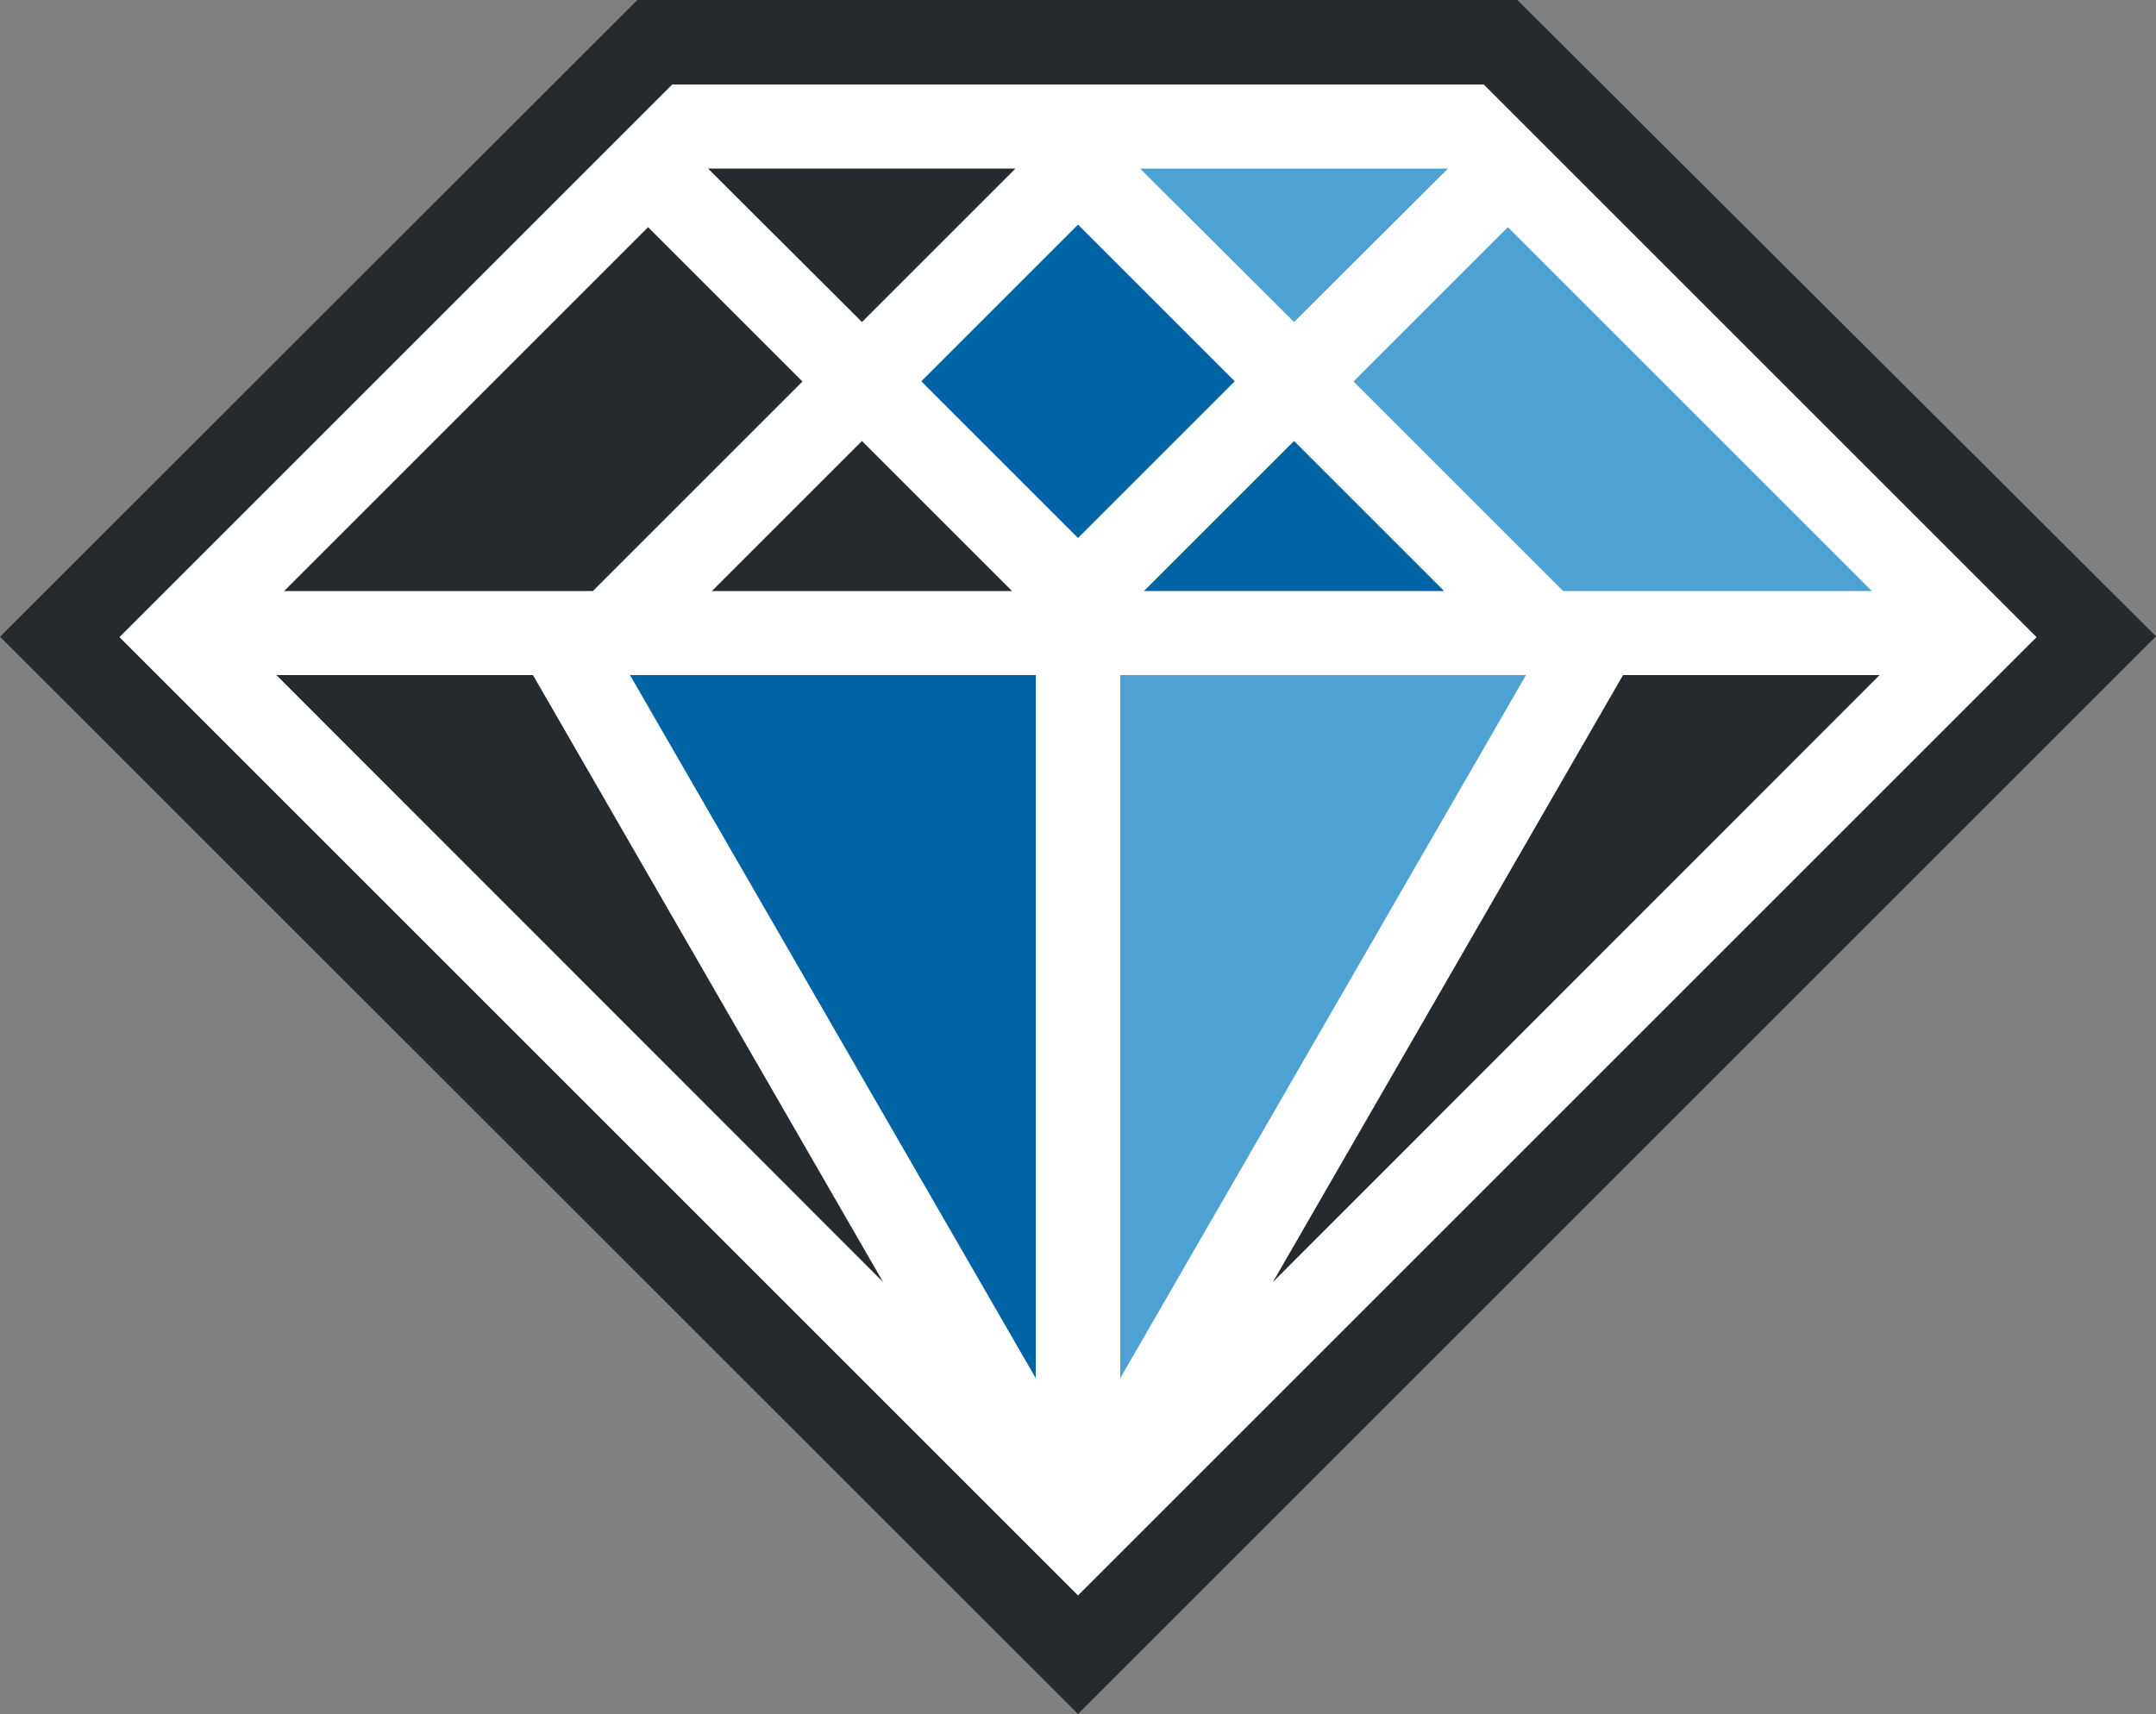
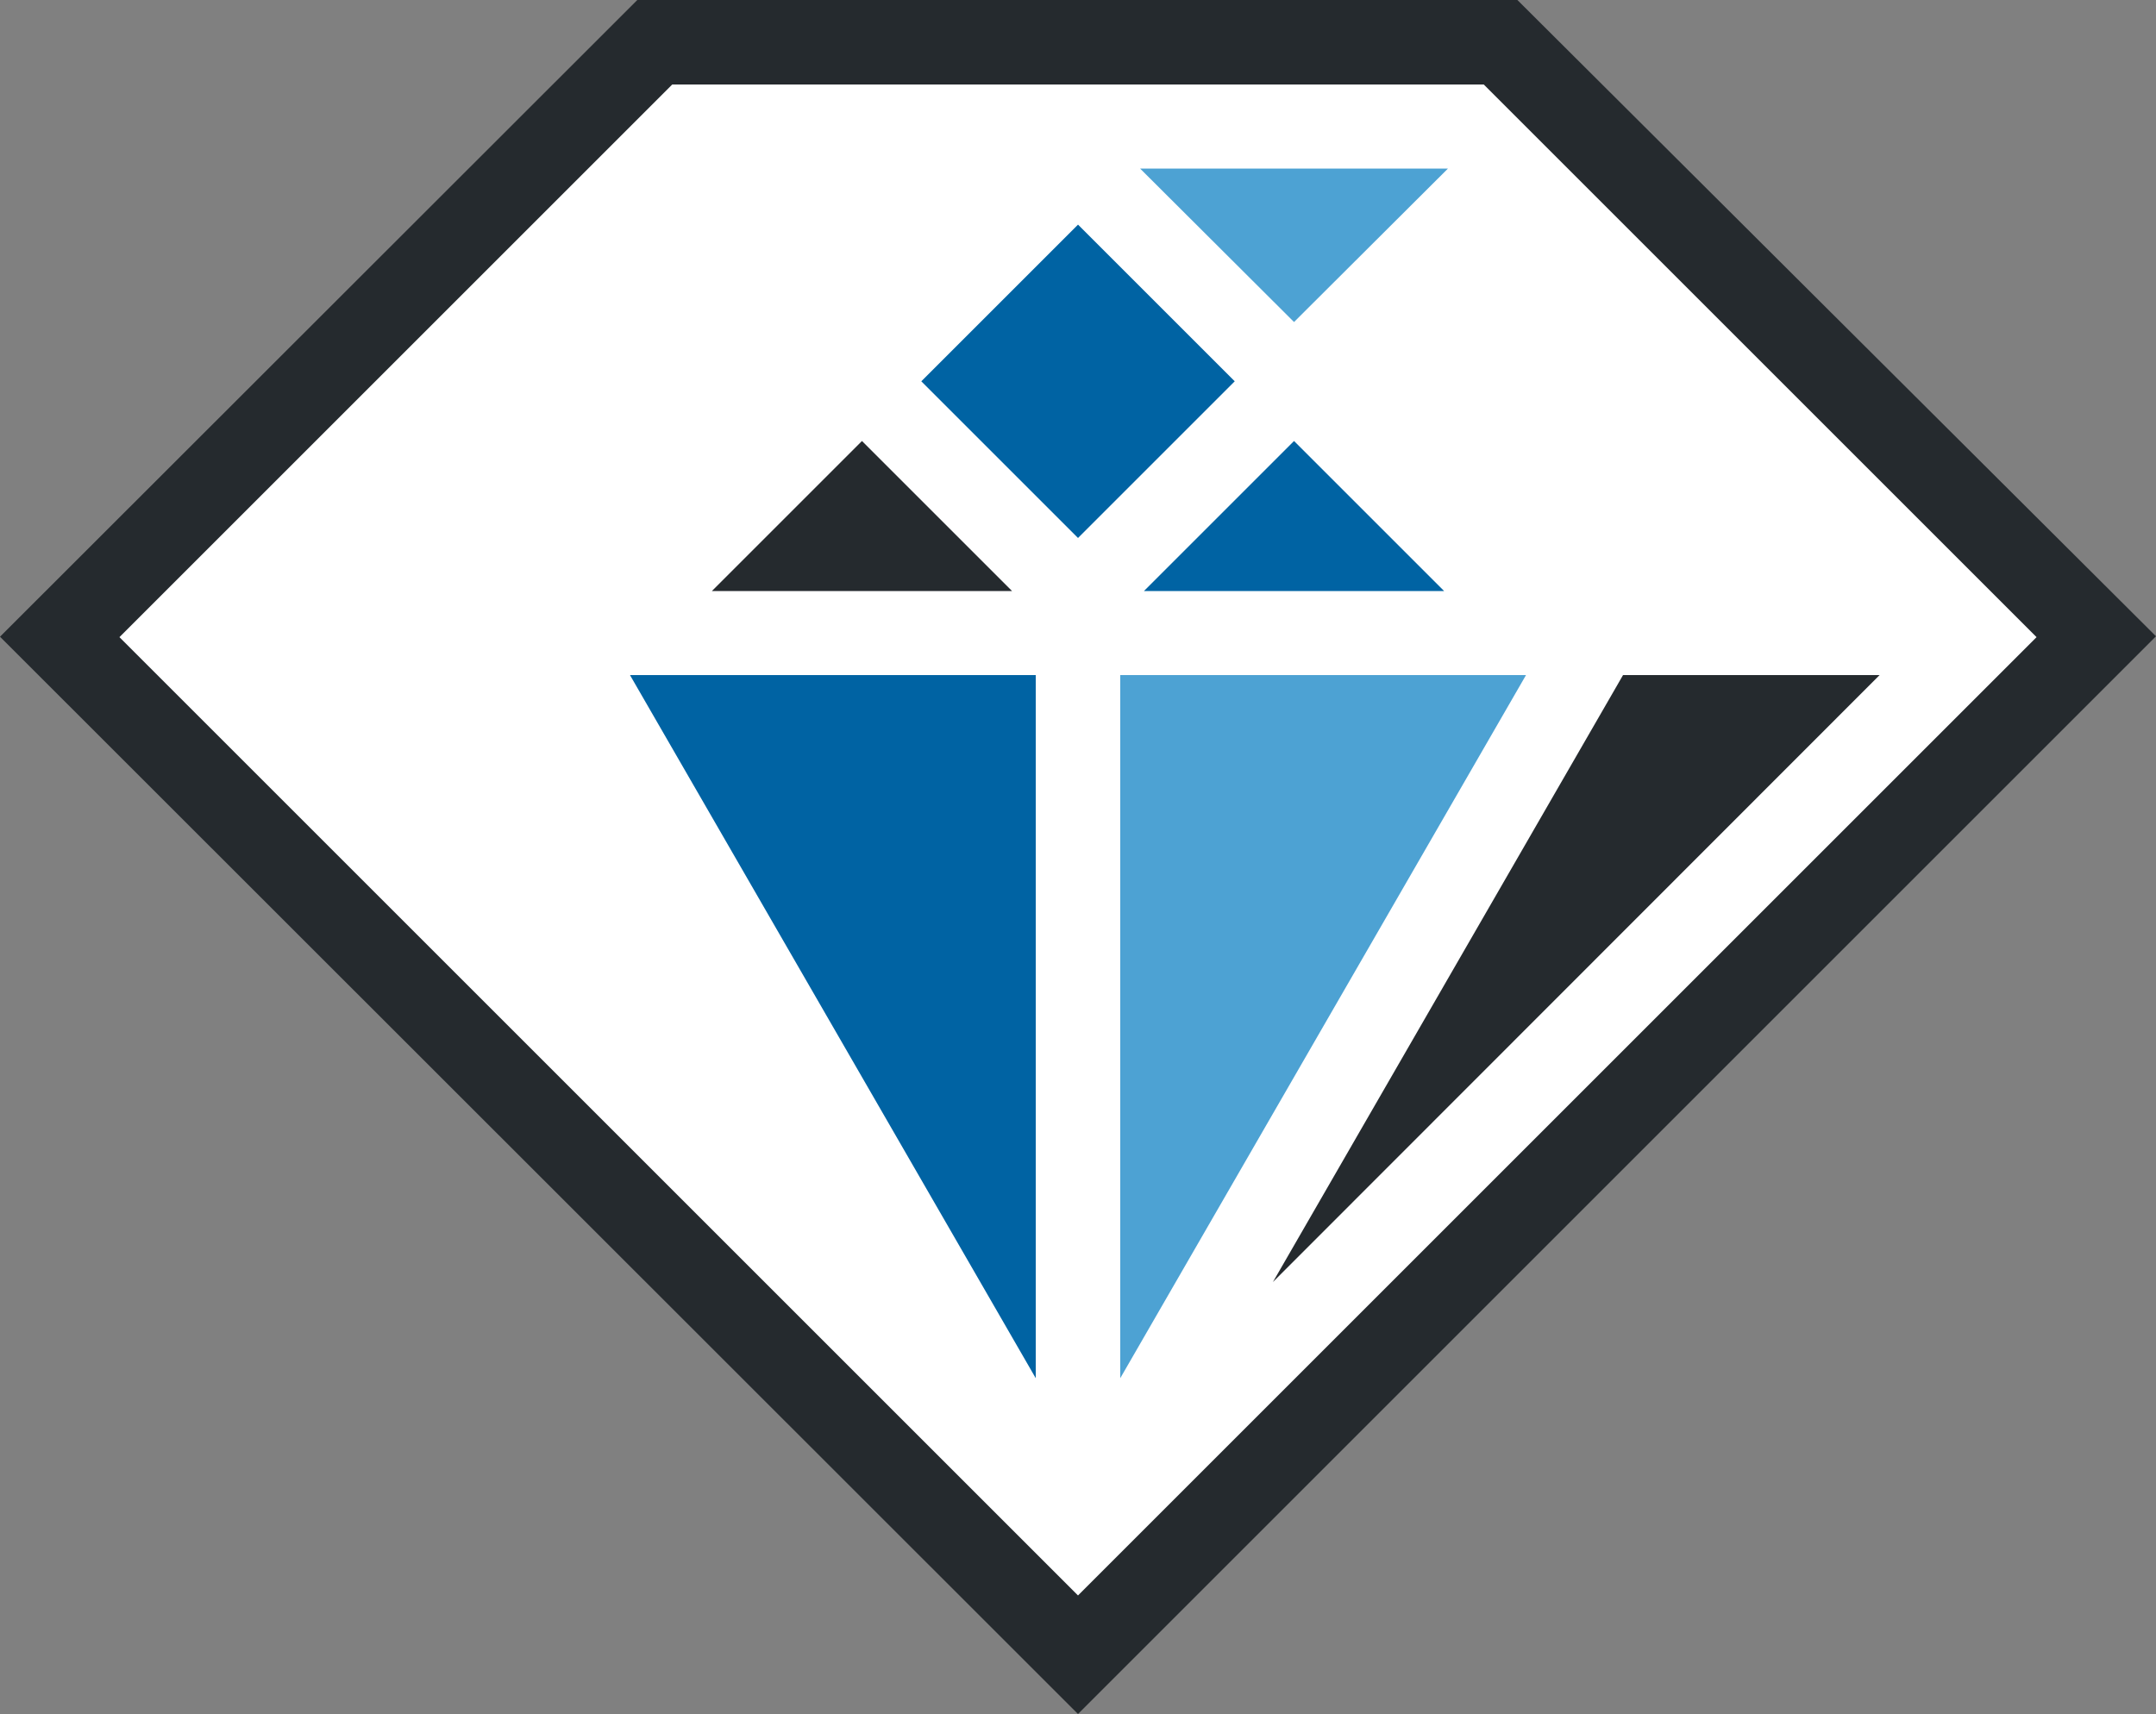
<svg xmlns="http://www.w3.org/2000/svg" id="Layer_1" data-name="Layer 1" viewBox="0 0 50 39.76">
  <rect x="0" y="0" width="50" height="39.76" fill="#808080" stroke="none" />
  <defs>
    <style>.cls-1{fill:#252a2e;}.cls-2{fill:#fff;}.cls-3{fill:#0063a3;}.cls-4{fill:#4da2d3;}</style>
  </defs>
  <polygon class="cls-1" points="35.19 0 14.78 0 0 14.77 25 39.76 50 14.76 35.19 0" />
  <polygon class="cls-2" points="34.41 1.96 15.59 1.96 2.77 14.78 25 37.01 47.23 14.78 34.41 1.96" />
  <polygon class="cls-1" points="16.51 13.71 23.47 13.71 19.99 10.23 16.51 13.71" />
  <polygon class="cls-3" points="24.02 31.97 24.02 15.66 14.61 15.66 24.02 31.97" />
  <rect class="cls-3" x="22.43" y="6.4" width="5.14" height="5.14" transform="translate(0.98 20.18) rotate(-45)" />
  <polygon class="cls-4" points="33.58 3.91 26.44 3.91 30.01 7.47 33.58 3.91" />
-   <polygon class="cls-1" points="6.41 15.66 20.48 29.74 12.36 15.66 6.41 15.66" />
  <polygon class="cls-4" points="25.98 15.66 25.98 31.97 35.39 15.66 25.98 15.66" />
  <polygon class="cls-1" points="37.64 15.66 29.52 29.74 43.59 15.66 37.64 15.66" />
  <polygon class="cls-3" points="26.53 13.71 33.49 13.71 30.01 10.23 26.53 13.71" />
-   <polygon class="cls-4" points="31.39 8.85 36.25 13.71 43.41 13.71 34.97 5.27 31.39 8.85" />
-   <polygon class="cls-1" points="13.75 13.71 18.61 8.85 15.03 5.27 6.59 13.71 13.75 13.71" />
-   <polygon class="cls-1" points="19.99 7.47 23.55 3.91 16.42 3.91 19.99 7.47" />
</svg>